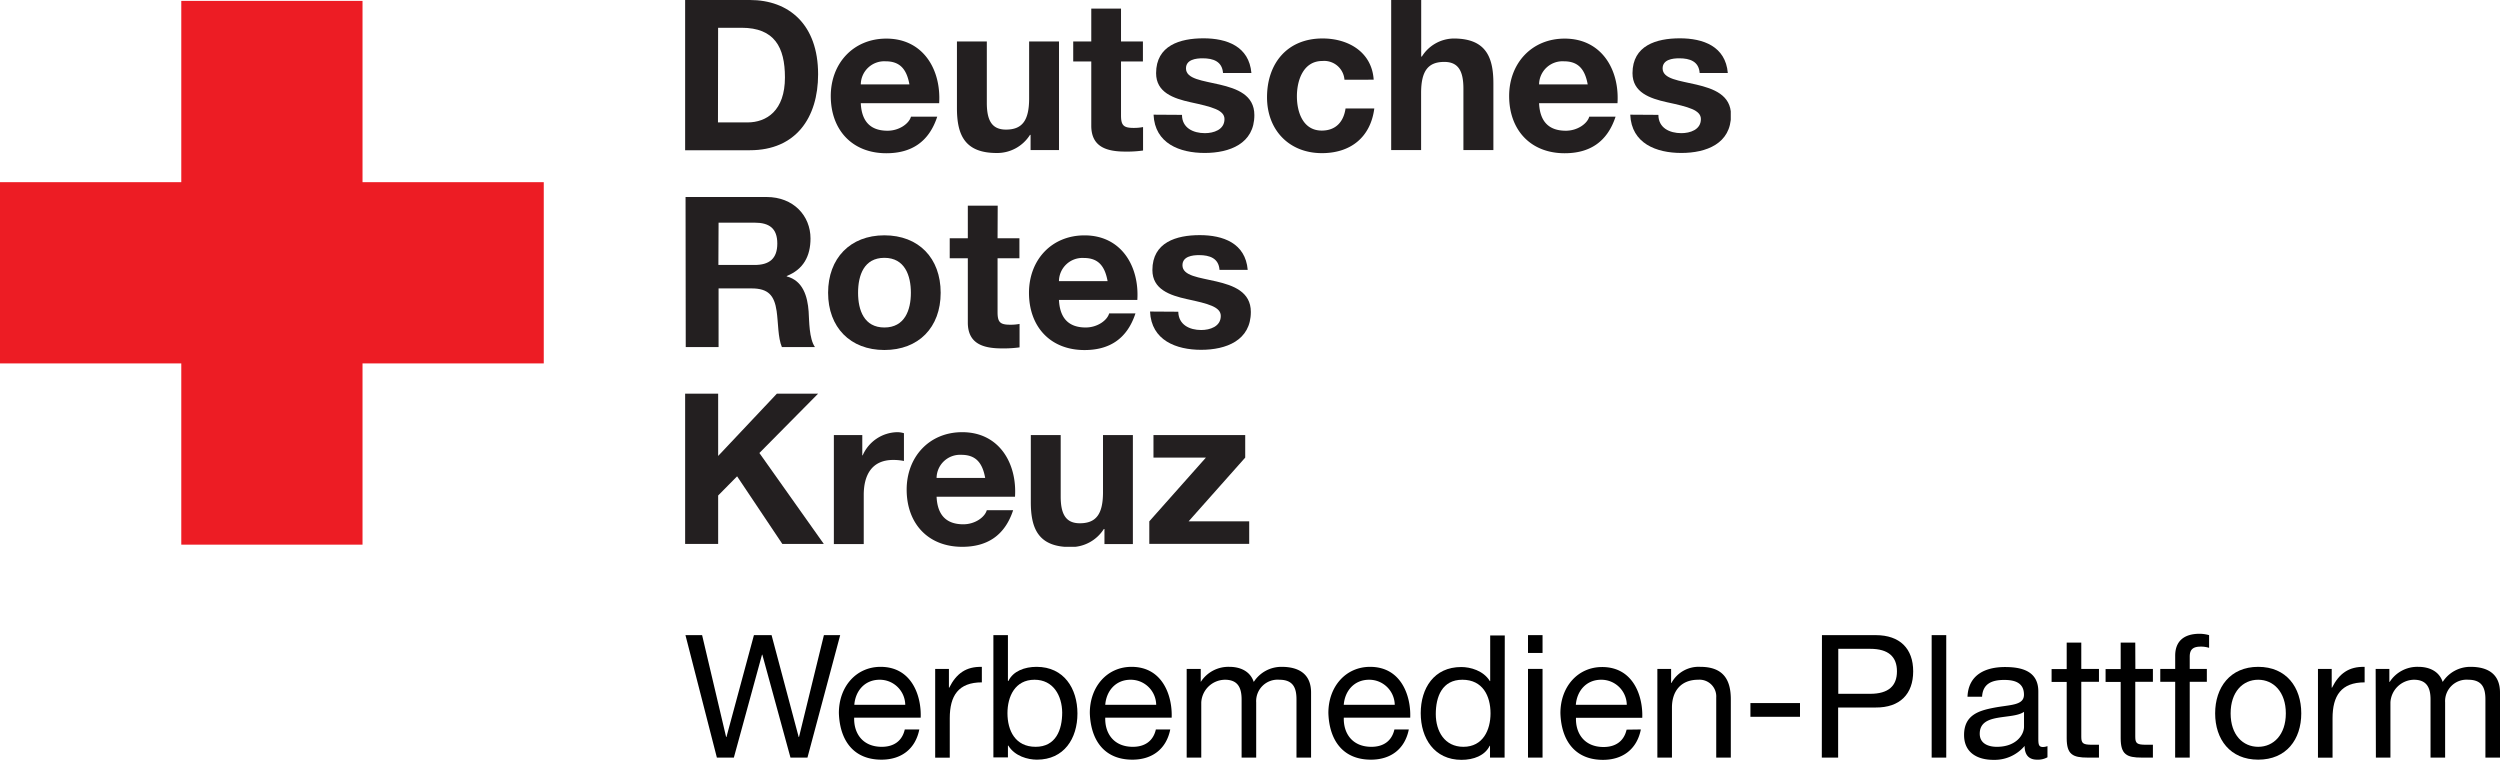
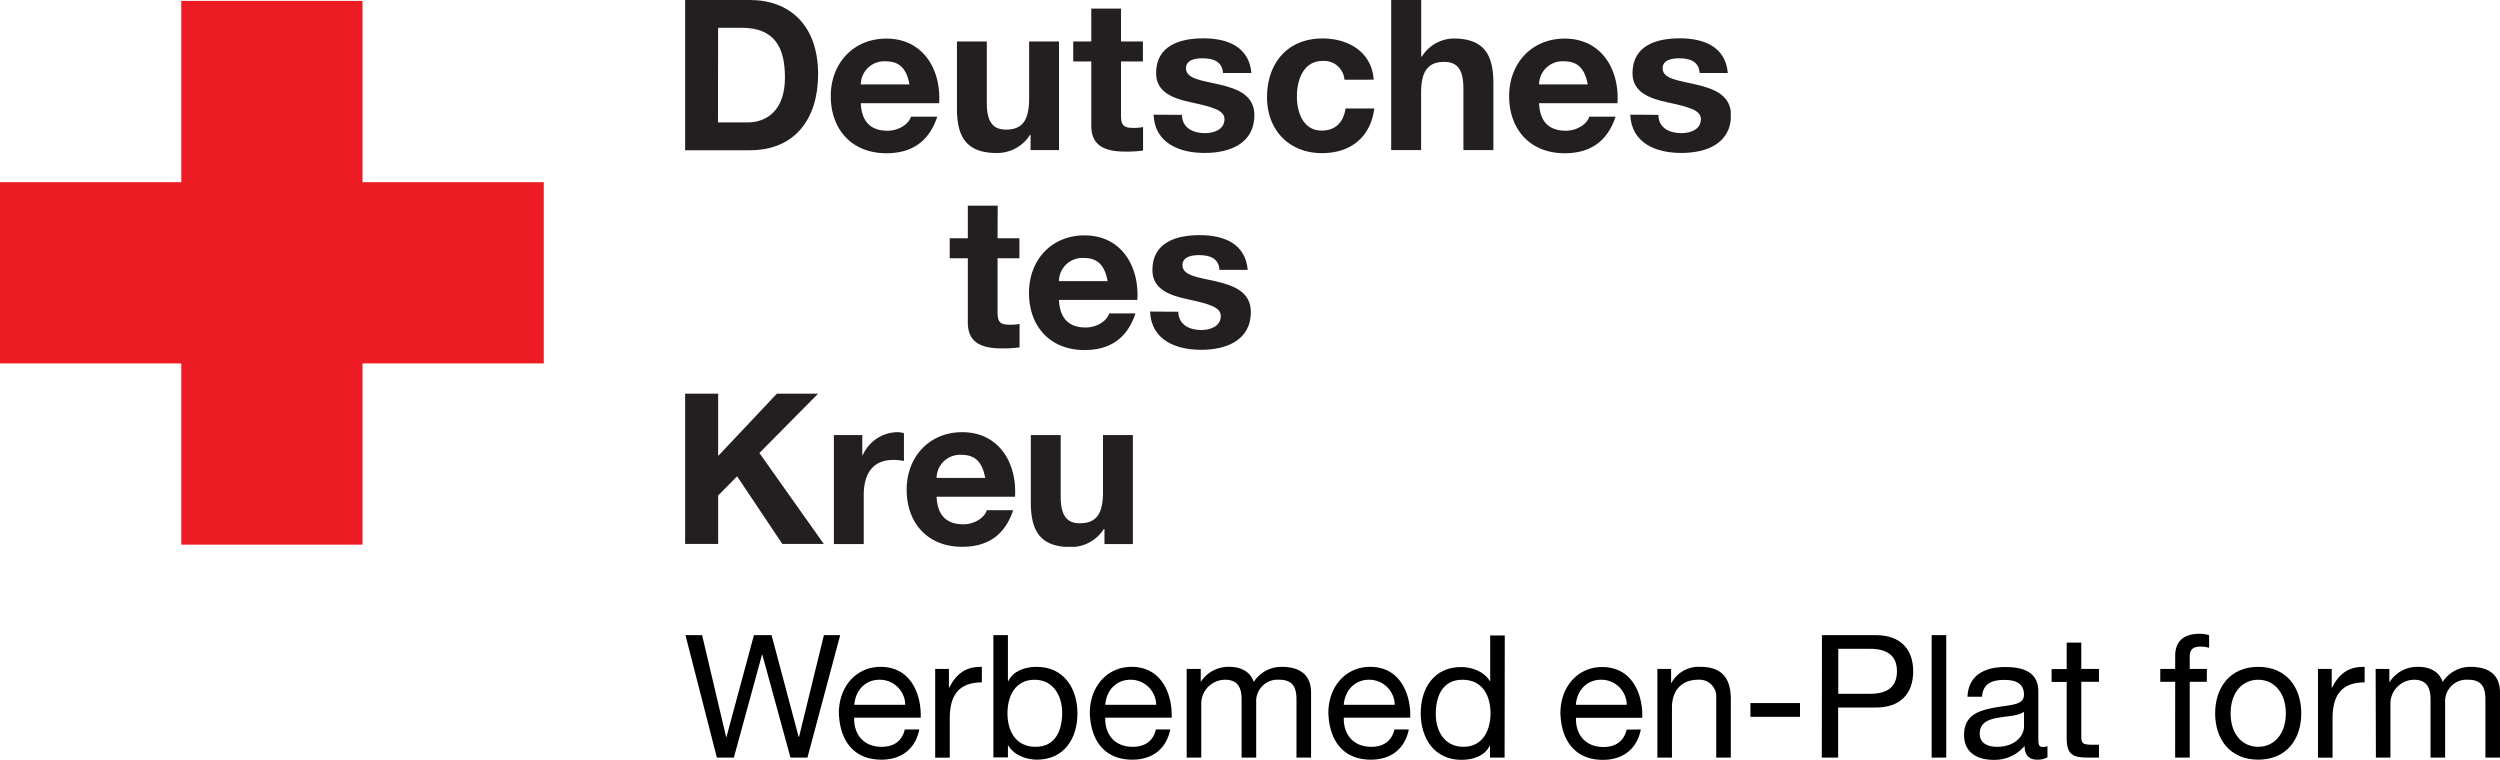
<svg xmlns="http://www.w3.org/2000/svg" id="Ebene_1" data-name="Ebene 1" viewBox="0 0 533 161.96">
  <defs>
    <style>.cls-1{fill:none;}.cls-2{clip-path:url(#clip-path);}.cls-3{fill:#ed1c24;}.cls-4{clip-path:url(#clip-path-2);}.cls-5{fill:#231f20;}</style>
    <clipPath id="clip-path" transform="translate(-249 -248)">
      <rect class="cls-1" x="249" y="248" width="369" height="116.58" />
    </clipPath>
    <clipPath id="clip-path-2" transform="translate(-249 -248)">
      <rect class="cls-1" x="249" y="248" width="369" height="116.58" />
    </clipPath>
  </defs>
  <title>drkwmp-logo</title>
  <g id="DRK_Logo" data-name="DRK Logo">
    <g class="cls-2">
      <polygon class="cls-3" points="38.65 0.19 38.65 38.84 0 38.84 0 77.48 38.65 77.48 38.65 116.12 77.29 116.12 77.29 77.48 115.93 77.48 115.93 38.84 77.29 38.84 77.29 0.19 38.65 0.19" />
      <g class="cls-4">
        <path class="cls-5" d="M395.07,248h13.81c8.3,0,14.54,5.2,14.54,15.83,0,9.29-4.76,16.2-14.54,16.2H395.07Zm7,26.1h6.28c4.09,0,8-2.51,8-9.59,0-6.46-2.25-10.59-9.25-10.59h-5Z" transform="translate(-249 -248)" />
        <path class="cls-5" d="M432.52,270c.18,4,2.16,5.87,5.7,5.87,2.56,0,4.62-1.57,5-3h5.6c-1.79,5.47-5.6,7.8-10.85,7.8-7.31,0-11.85-5-11.85-12.2,0-6.95,4.8-12.24,11.85-12.24,7.89,0,11.7,6.64,11.26,13.77Zm10.37-4c-.59-3.23-2-4.93-5.08-4.93a5,5,0,0,0-5.29,4.93Z" transform="translate(-249 -248)" />
        <path class="cls-5" d="M474.78,280h-6.06v-3.24h-.13a8.27,8.27,0,0,1-7.09,3.86c-6.77,0-8.48-3.81-8.48-9.55V256.84h6.37v13.09c0,3.81,1.12,5.7,4.09,5.7,3.45,0,4.93-1.93,4.93-6.64V256.84h6.37Z" transform="translate(-249 -248)" />
        <path class="cls-5" d="M488,256.84h4.67v4.26H488v11.48c0,2.15.54,2.69,2.7,2.69a10.1,10.1,0,0,0,2-.18v5a24.36,24.36,0,0,1-3.72.23c-3.91,0-7.32-.9-7.32-5.52V261.1h-3.85v-4.26h3.85v-7H488Z" transform="translate(-249 -248)" />
        <path class="cls-5" d="M501,272.49c0,2.78,2.38,3.9,4.89,3.9,1.83,0,4.17-.71,4.17-3,0-1.93-2.65-2.6-7.22-3.59-3.68-.81-7.36-2.1-7.36-6.19,0-5.92,5.11-7.44,10.09-7.44s9.73,1.7,10.23,7.4h-6.05c-.19-2.47-2.07-3.14-4.36-3.14-1.43,0-3.54.27-3.54,2.15,0,2.29,3.59,2.6,7.22,3.46s7.36,2.19,7.36,6.5c0,6.1-5.29,8.07-10.59,8.07s-10.63-2-10.9-8.16Z" transform="translate(-249 -248)" />
        <path class="cls-5" d="M535.64,265a4.34,4.34,0,0,0-4.7-4c-4.09,0-5.44,4.13-5.44,7.53s1.31,7.31,5.3,7.31c3,0,4.66-1.88,5.07-4.71H542c-.8,6.15-5.06,9.52-11.17,9.52-7,0-11.7-4.94-11.7-11.9,0-7.22,4.3-12.55,11.84-12.55,5.47,0,10.5,2.87,10.9,8.79Z" transform="translate(-249 -248)" />
        <path class="cls-5" d="M545.6,248H552v12.06h.14a8.13,8.13,0,0,1,6.77-3.85c6.77,0,8.48,3.81,8.48,9.55V280H561v-13.1c0-3.81-1.12-5.7-4.08-5.7-3.46,0-4.94,1.93-4.94,6.64V280H545.6Z" transform="translate(-249 -248)" />
        <path class="cls-5" d="M577.13,270c.18,4,2.16,5.87,5.7,5.87,2.56,0,4.62-1.57,5-3h5.61c-1.79,5.47-5.61,7.8-10.85,7.8-7.31,0-11.84-5-11.84-12.2,0-6.95,4.79-12.24,11.84-12.24,7.89,0,11.71,6.64,11.26,13.77Zm10.37-4c-.59-3.23-2-4.93-5.07-4.93a5,5,0,0,0-5.3,4.93Z" transform="translate(-249 -248)" />
        <path class="cls-5" d="M602.57,272.49c0,2.78,2.38,3.9,4.89,3.9,1.84,0,4.17-.71,4.17-3,0-1.93-2.65-2.6-7.22-3.59-3.68-.81-7.36-2.1-7.36-6.19,0-5.92,5.11-7.44,10.09-7.44s9.74,1.7,10.23,7.4h-6c-.18-2.47-2.07-3.14-4.36-3.14-1.43,0-3.54.27-3.54,2.15,0,2.29,3.59,2.6,7.22,3.46s7.36,2.19,7.36,6.5c0,6.1-5.29,8.07-10.59,8.07s-10.63-2-10.89-8.16Z" transform="translate(-249 -248)" />
-         <path class="cls-5" d="M395.16,290h17.27c5.74,0,9.37,4,9.37,8.84,0,3.77-1.52,6.6-5.07,8v.09c3.46.9,4.44,4.26,4.67,7.49.13,2,.09,5.79,1.35,7.58H415.7c-.85-2-.76-5.11-1.12-7.67-.49-3.36-1.79-4.84-5.33-4.84H402.2V322h-7Zm7,14.49h7.72c3.14,0,4.84-1.34,4.84-4.57s-1.7-4.45-4.84-4.45H402.2Z" transform="translate(-249 -248)" />
-         <path class="cls-5" d="M437.55,298.17c7.31,0,12,4.85,12,12.25s-4.71,12.2-12,12.2-12-4.85-12-12.2,4.71-12.25,12-12.25m0,19.65c4.35,0,5.65-3.72,5.65-7.4s-1.3-7.45-5.65-7.45-5.61,3.72-5.61,7.45,1.3,7.4,5.61,7.4" transform="translate(-249 -248)" />
        <path class="cls-5" d="M461.68,298.8h4.66v4.26h-4.66v11.48c0,2.16.54,2.69,2.69,2.69a10.09,10.09,0,0,0,2-.17v5a25.59,25.59,0,0,1-3.72.22c-3.9,0-7.31-.9-7.31-5.52V303.06h-3.86V298.8h3.86v-6.95h6.37Z" transform="translate(-249 -248)" />
        <path class="cls-5" d="M474.77,311.94c.19,4,2.16,5.88,5.7,5.88,2.56,0,4.62-1.57,5-3h5.61c-1.8,5.48-5.61,7.81-10.86,7.81-7.31,0-11.84-5-11.84-12.2,0-7,4.8-12.25,11.84-12.25,7.89,0,11.71,6.64,11.26,13.77Zm10.37-4c-.59-3.24-2-4.94-5.07-4.94a5,5,0,0,0-5.3,4.94Z" transform="translate(-249 -248)" />
        <path class="cls-5" d="M500.21,314.46c.05,2.77,2.38,3.9,4.89,3.9,1.84,0,4.17-.72,4.17-3,0-1.93-2.65-2.61-7.22-3.59-3.68-.81-7.36-2.11-7.36-6.19,0-5.92,5.11-7.45,10.09-7.45s9.74,1.7,10.23,7.4H509c-.18-2.46-2.07-3.14-4.36-3.14-1.43,0-3.54.27-3.54,2.16,0,2.29,3.59,2.6,7.22,3.45s7.36,2.2,7.36,6.5c0,6.1-5.29,8.08-10.59,8.08s-10.63-2-10.9-8.16Z" transform="translate(-249 -248)" />
        <polygon class="cls-5" points="146.07 83.93 153.11 83.93 153.11 97.21 165.63 83.93 174.42 83.93 161.9 96.58 175.63 115.96 166.79 115.96 157.15 101.55 153.11 105.64 153.11 115.96 146.07 115.96 146.07 83.93" />
        <path class="cls-5" d="M426.78,340.76h6.06v4.31h.09a8.2,8.2,0,0,1,7.4-4.93,4.87,4.87,0,0,1,1.39.22v5.92a11.26,11.26,0,0,0-2.29-.22c-4.66,0-6.28,3.36-6.28,7.44V364h-6.37Z" transform="translate(-249 -248)" />
        <path class="cls-5" d="M448.68,353.9c.18,4,2.15,5.88,5.7,5.88,2.55,0,4.61-1.56,5-3H465c-1.8,5.47-5.61,7.8-10.86,7.8-7.31,0-11.84-5-11.84-12.2,0-6.95,4.8-12.24,11.84-12.24,7.89,0,11.71,6.64,11.26,13.76Zm10.36-4c-.58-3.23-2-4.93-5.07-4.93a5,5,0,0,0-5.29,4.93Z" transform="translate(-249 -248)" />
        <path class="cls-5" d="M490.53,364h-6.06v-3.22h-.13a8.28,8.28,0,0,1-7.09,3.85c-6.77,0-8.48-3.81-8.48-9.55V340.76h6.37v13.1c0,3.81,1.13,5.7,4.08,5.7,3.46,0,4.94-1.93,4.94-6.64V340.76h6.37Z" transform="translate(-249 -248)" />
-         <polygon class="cls-5" points="245.03 111.15 257.1 97.56 245.92 97.56 245.92 92.76 265.48 92.76 265.48 97.56 253.41 111.15 266.33 111.15 266.33 115.95 245.03 115.95 245.03 111.15" />
      </g>
    </g>
  </g>
  <path d="M421.15,409.52h-3.62l-6-21.94h-.07l-6,21.94h-3.62l-6.7-26.11h3.55l5.12,21.72h.07l5.86-21.72h3.76l5.78,21.72h.07l5.31-21.72h3.47Z" transform="translate(-249 -248)" />
  <path d="M445,403.52c-.84,4.17-3.84,6.44-8.08,6.44-6,0-8.89-4.17-9.07-9.95,0-5.67,3.73-9.84,8.89-9.84,6.69,0,8.74,6.26,8.55,10.83H431.11c-.11,3.29,1.76,6.22,5.89,6.22,2.56,0,4.35-1.25,4.9-3.7Zm-3-5.26a5.43,5.43,0,0,0-5.45-5.34c-3.25,0-5.19,2.45-5.41,5.34Z" transform="translate(-249 -248)" />
  <path d="M448.38,390.61h2.93v4h.07c1.5-3,3.59-4.53,6.95-4.43v3.3c-5,0-6.84,2.85-6.84,7.64v8.41h-3.11Z" transform="translate(-249 -248)" />
  <path d="M460.79,383.41h3.1v9.76H464c1-2.08,3.44-3,6-3,5.82,0,8.71,4.61,8.71,9.95s-2.86,9.84-8.63,9.84c-1.94,0-4.72-.73-6.11-3h-.08v2.52h-3.1Zm8.77,9.51c-4.16,0-5.77,3.58-5.77,7.13,0,3.73,1.68,7.17,6,7.17s5.67-3.62,5.67-7.32C475.42,396.35,473.59,392.92,469.56,392.92Z" transform="translate(-249 -248)" />
  <path d="M498.5,403.52c-.84,4.17-3.84,6.44-8.08,6.44-6,0-8.89-4.17-9.07-9.95,0-5.67,3.73-9.84,8.89-9.84,6.69,0,8.74,6.26,8.56,10.83H484.64c-.11,3.29,1.76,6.22,5.89,6.22,2.56,0,4.35-1.25,4.9-3.7Zm-3-5.26a5.43,5.43,0,0,0-5.45-5.34c-3.25,0-5.19,2.45-5.41,5.34Z" transform="translate(-249 -248)" />
  <path d="M502,390.61H505v2.78H505a7,7,0,0,1,6.11-3.22c2.3,0,4.43.92,5.19,3.22a7,7,0,0,1,5.93-3.22c3.76,0,6.29,1.58,6.29,5.49v13.86h-3.11v-12.4c0-2.34-.62-4.2-3.66-4.2a4.57,4.57,0,0,0-4.93,4.83v11.77h-3.11v-12.4c0-2.45-.77-4.2-3.55-4.2a5.11,5.11,0,0,0-5.05,4.83v11.77H502Z" transform="translate(-249 -248)" />
  <path d="M549.36,403.52c-.84,4.17-3.84,6.44-8.08,6.44-6,0-8.89-4.17-9.07-9.95,0-5.67,3.73-9.84,8.89-9.84,6.69,0,8.74,6.26,8.56,10.83H535.5c-.11,3.29,1.76,6.22,5.89,6.22,2.56,0,4.35-1.25,4.9-3.7Zm-3-5.26a5.44,5.44,0,0,0-5.45-5.34c-3.26,0-5.2,2.45-5.42,5.34Z" transform="translate(-249 -248)" />
  <path d="M569.78,409.52h-3.11V407h-.07c-1,2.09-3.44,3-6,3-5.81,0-8.7-4.61-8.7-9.95s2.85-9.84,8.63-9.84c1.94,0,4.72.74,6.11,3h.07v-9.73h3.11Zm-8.78-2.3c4.17,0,5.78-3.59,5.78-7.13,0-3.74-1.68-7.17-6-7.17s-5.67,3.62-5.67,7.31S557,407.22,561,407.22Z" transform="translate(-249 -248)" />
-   <path d="M577.87,387.21h-3.1v-3.8h3.1Zm-3.1,3.4h3.1v18.91h-3.1Z" transform="translate(-249 -248)" />
  <path d="M598.83,403.52C598,407.69,595,410,590.75,410c-6,0-8.89-4.17-9.07-9.95,0-5.67,3.73-9.84,8.89-9.84,6.69,0,8.74,6.26,8.56,10.83H585c-.11,3.29,1.76,6.22,5.89,6.22,2.56,0,4.35-1.25,4.9-3.7Zm-3-5.26a5.43,5.43,0,0,0-5.45-5.34c-3.25,0-5.19,2.45-5.41,5.34Z" transform="translate(-249 -248)" />
  <path d="M602.35,390.61h2.93v3h.07a6.59,6.59,0,0,1,6.15-3.44c5,0,6.51,2.86,6.51,6.92v12.43H614.9v-12.8a3.57,3.57,0,0,0-3.84-3.8c-3.77,0-5.6,2.52-5.6,5.92v10.68h-3.11Z" transform="translate(-249 -248)" />
  <path d="M622.19,397.89h10.57v2.93H622.19Z" transform="translate(-249 -248)" />
  <path d="M637.44,383.41h11.45c5.19,0,8,2.89,8,7.72s-2.82,7.75-8,7.71h-8v10.68h-3.48Zm3.48,12.51h6.8c3.91,0,5.71-1.69,5.71-4.79s-1.8-4.8-5.71-4.8h-6.8Z" transform="translate(-249 -248)" />
  <path d="M660.83,383.41h3.11v26.11h-3.11Z" transform="translate(-249 -248)" />
  <path d="M685.52,409.45a4.2,4.2,0,0,1-2.23.51c-1.61,0-2.64-.88-2.64-2.93A8.36,8.36,0,0,1,674,410c-3.44,0-6.26-1.54-6.26-5.3,0-4.28,3.18-5.2,6.4-5.82,3.44-.66,6.37-.44,6.37-2.78,0-2.7-2.23-3.14-4.21-3.14-2.63,0-4.57.8-4.72,3.58h-3.11c.19-4.68,3.81-6.33,8-6.33,3.4,0,7.1.77,7.1,5.2v9.73c0,1.46,0,2.12,1,2.12a2.67,2.67,0,0,0,.95-.19Zm-5-9.69c-1.21.87-3.55.91-5.63,1.28s-3.81,1.09-3.81,3.4c0,2.05,1.76,2.78,3.66,2.78,4.1,0,5.78-2.56,5.78-4.28Z" transform="translate(-249 -248)" />
  <path d="M692.73,390.61h3.77v2.75h-3.77V405.1c0,1.42.4,1.68,2.34,1.68h1.43v2.74h-2.38c-3.22,0-4.5-.66-4.5-4.13v-12H686.4v-2.75h3.22V385h3.11Z" transform="translate(-249 -248)" />
-   <path d="M704.26,390.61H708v2.75h-3.76V405.1c0,1.42.4,1.68,2.34,1.68H708v2.74h-2.37c-3.22,0-4.5-.66-4.5-4.13v-12h-3.22v-2.75h3.22V385h3.11Z" transform="translate(-249 -248)" />
  <path d="M712.75,393.36h-3.18v-2.75h3.18V387.8c0-3.07,1.83-4.68,5.23-4.68a7.81,7.81,0,0,1,2,.29v2.71a5.65,5.65,0,0,0-1.76-.26c-1.5,0-2.37.47-2.37,2.12v2.63h3.65v2.75h-3.65v16.16h-3.11Z" transform="translate(-249 -248)" />
  <path d="M730.45,390.17c6,0,9.18,4.36,9.18,9.92s-3.18,9.87-9.18,9.87-9.18-4.35-9.18-9.87S724.46,390.17,730.45,390.17Zm0,17.05c3.26,0,5.89-2.56,5.89-7.13s-2.63-7.17-5.89-7.17-5.88,2.56-5.88,7.17S727.2,407.22,730.45,407.22Z" transform="translate(-249 -248)" />
  <path d="M743.19,390.61h2.93v4h.07c1.5-3,3.58-4.53,6.95-4.43v3.3c-5,0-6.84,2.85-6.84,7.64v8.41h-3.11Z" transform="translate(-249 -248)" />
  <path d="M755.49,390.61h2.92v2.78h.07a7,7,0,0,1,6.11-3.22c2.31,0,4.43.92,5.19,3.22a7,7,0,0,1,5.93-3.22c3.77,0,6.29,1.58,6.29,5.49v13.86h-3.11v-12.4c0-2.34-.62-4.2-3.66-4.2a4.58,4.58,0,0,0-4.93,4.83v11.77h-3.11v-12.4c0-2.45-.77-4.2-3.55-4.2a5.11,5.11,0,0,0-5,4.83v11.77h-3.1Z" transform="translate(-249 -248)" />
</svg>